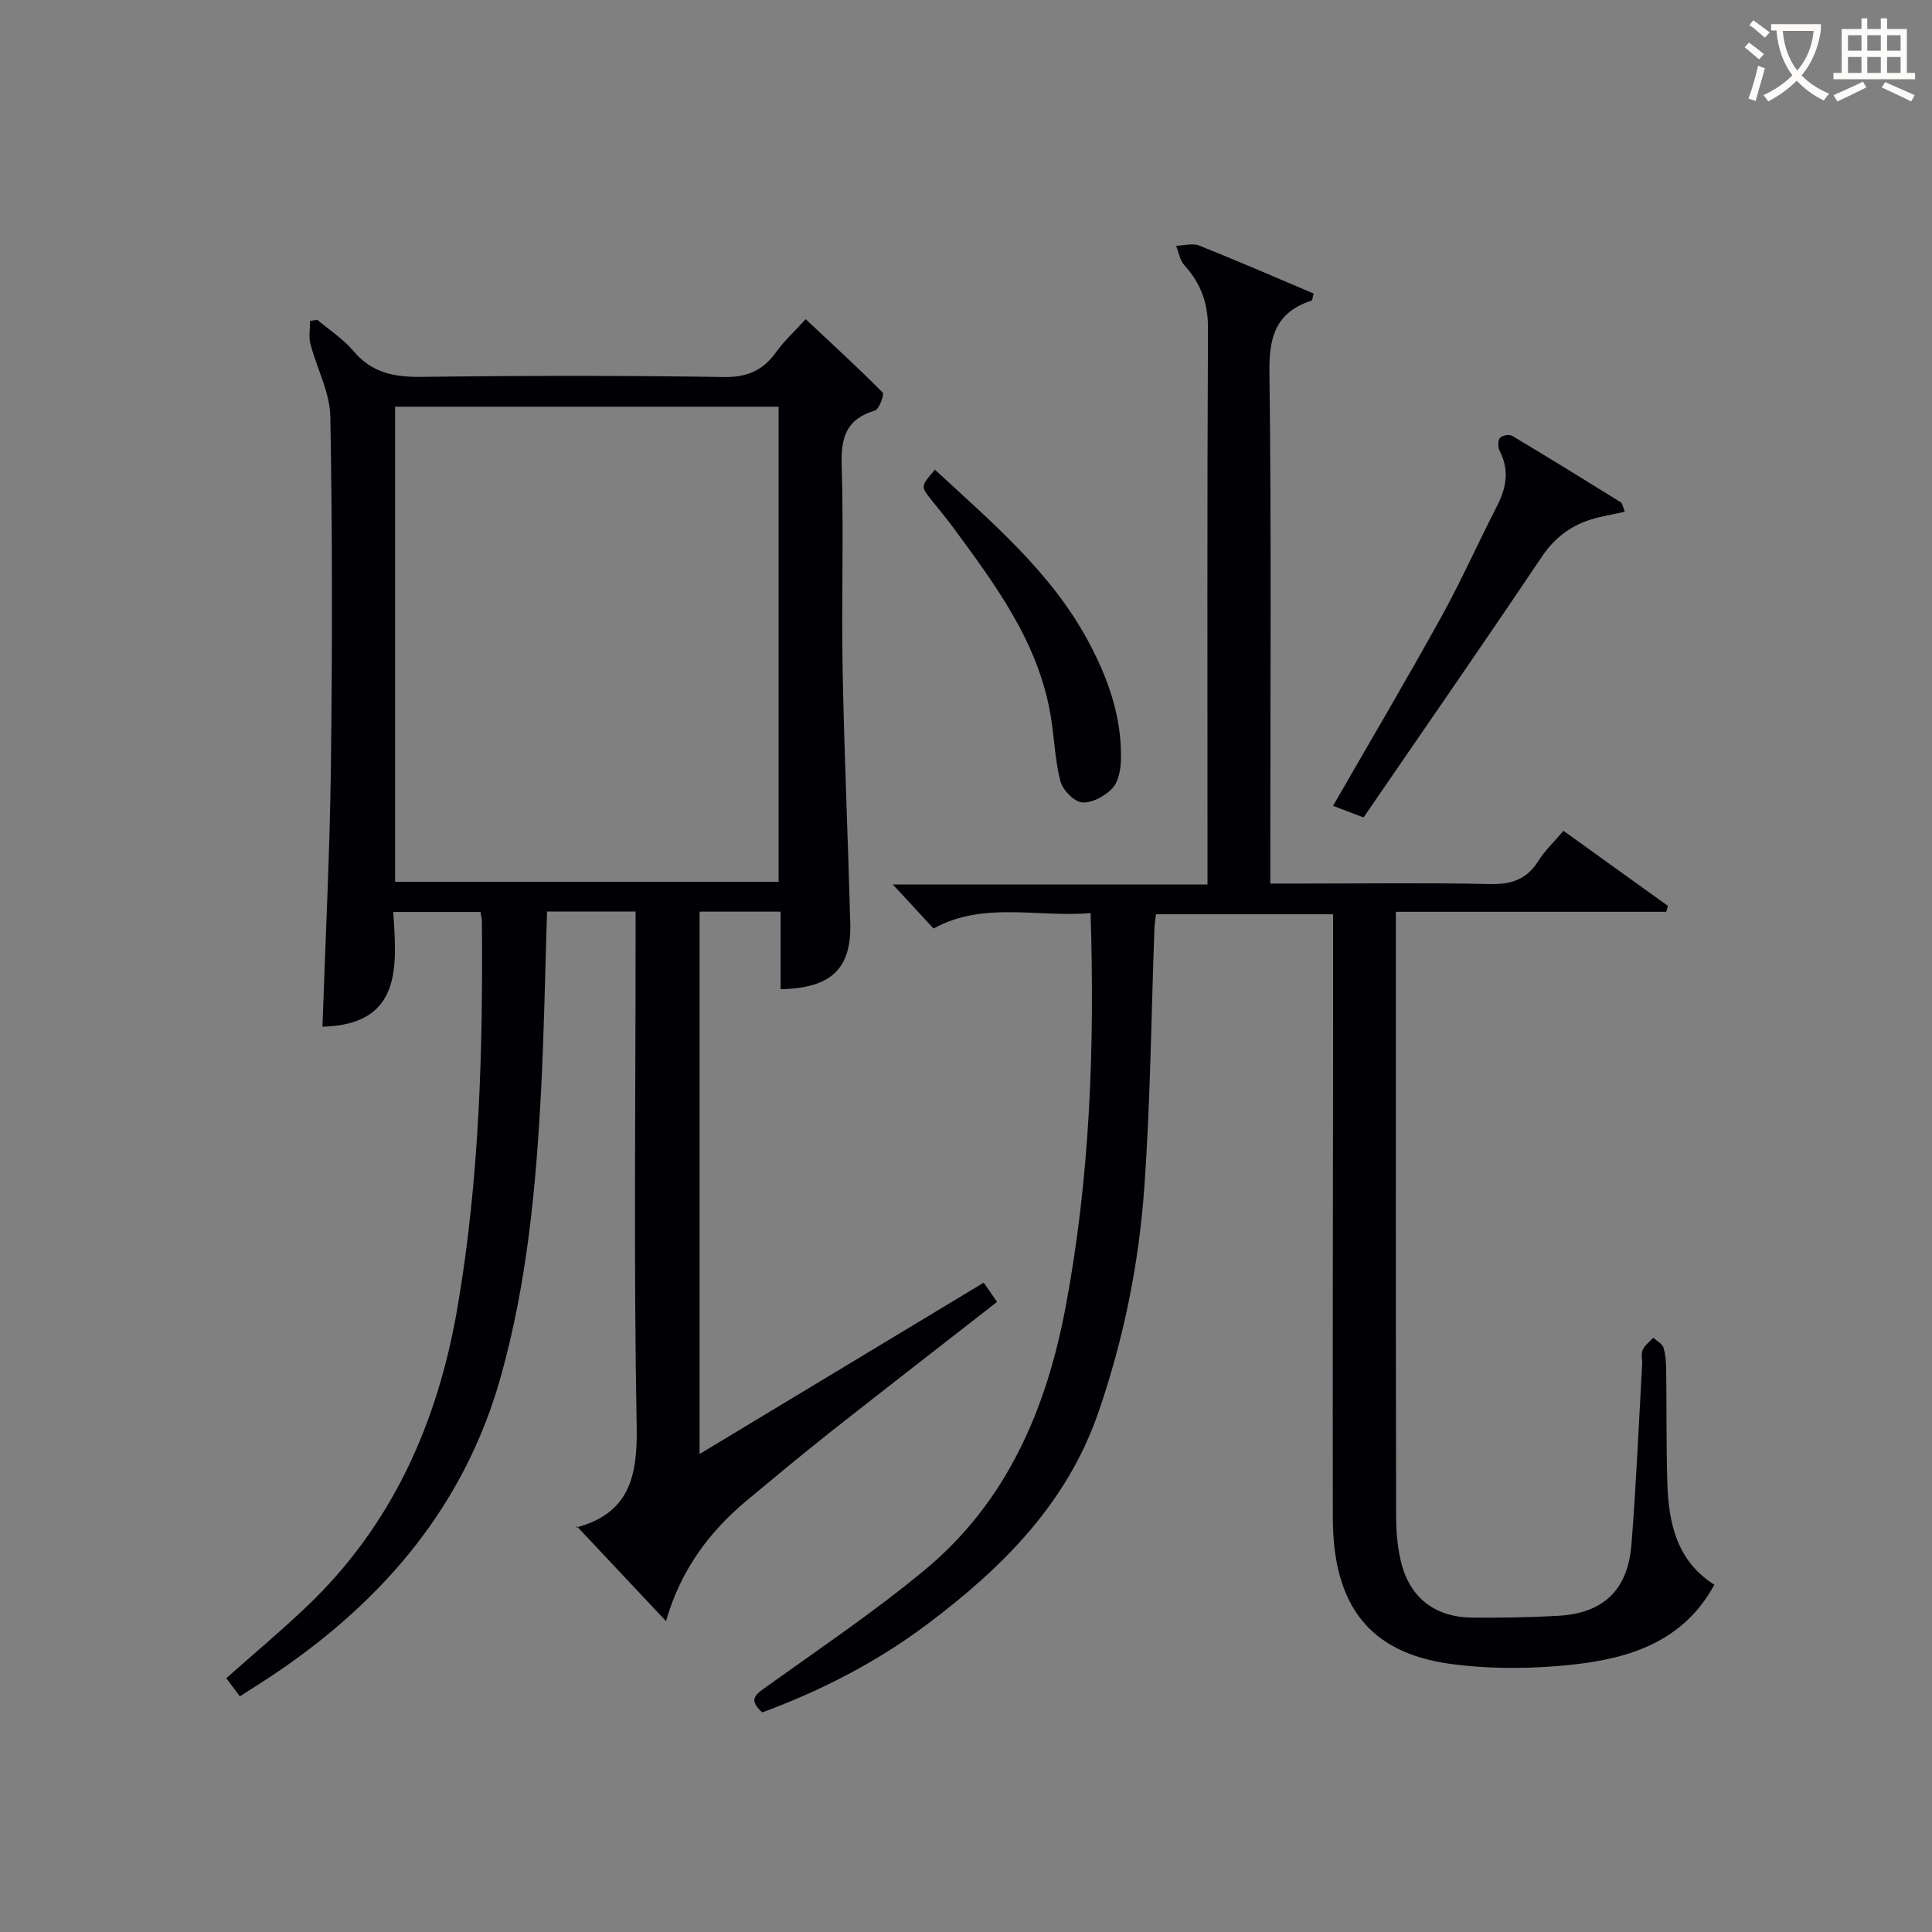
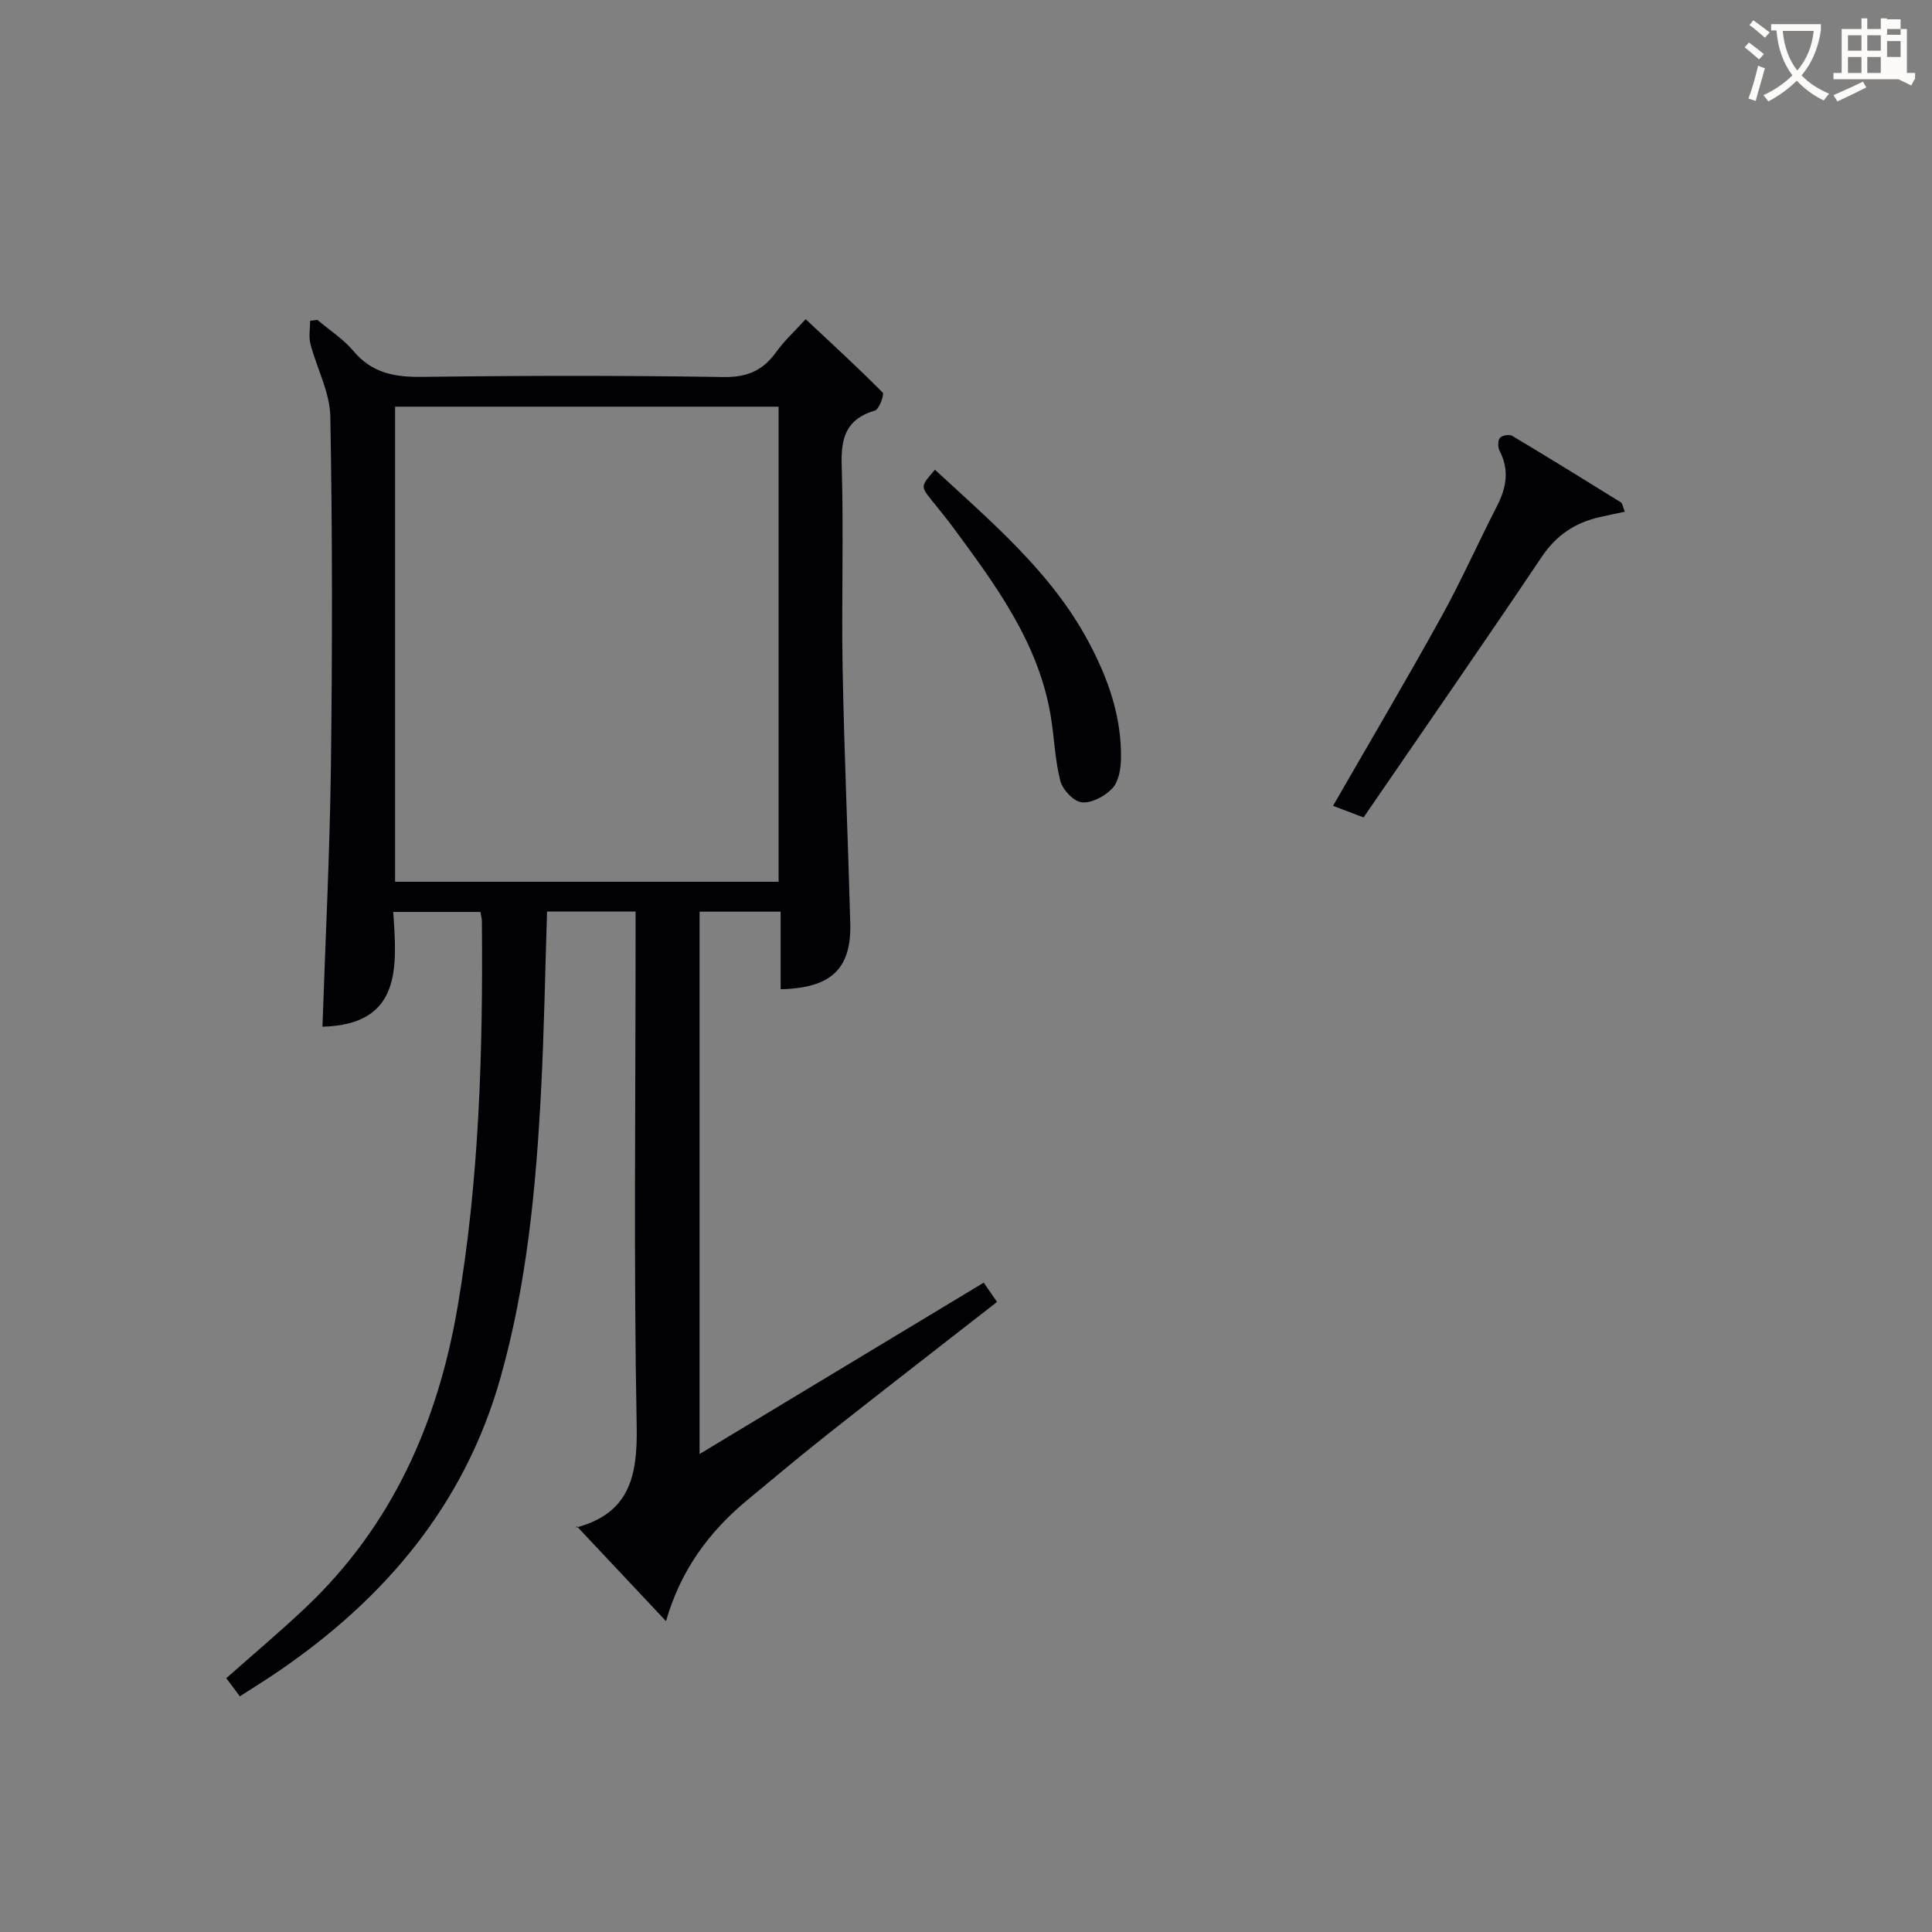
<svg xmlns="http://www.w3.org/2000/svg" enable-background="new 0 0 400 400" viewBox="0 0 400 400">
  <rect x="0" y="0" width="400" height="400" fill="#808080" stroke="none" />
  <g fill="#010105">
    <path d="m119.41 315.98c-.22.52-.19.3-.11.28 10.95-2.94 12.71-10.49 12.52-20.89-.63-33.49-.23-66.99-.23-100.49 0-1.95 0-3.9 0-6.15-6.37 0-12.12 0-18.33 0-.4 12.48-.6 24.89-1.25 37.27-1.04 19.92-2.92 39.76-8.34 59.07-7.36 26.24-23.76 45.72-45.88 60.86-2.6 1.78-5.28 3.44-8.13 5.28-1-1.34-1.86-2.5-2.81-3.76 5.57-4.94 11.16-9.63 16.45-14.64 17.87-16.91 27.31-38.2 31.41-62.06 4.55-26.49 5.29-53.25 5.06-80.06 0-.49-.15-.98-.3-1.88-5.7 0-11.44 0-18.05 0 .73 11.23 1.9 23.33-14.66 23.76.6-17.76 1.52-35.8 1.75-53.84.3-24.16.32-48.33-.12-72.49-.09-5.03-2.81-9.99-4.12-15.04-.39-1.5-.06-3.18-.06-4.78.5-.07 1-.14 1.49-.2 2.52 2.14 5.4 3.98 7.5 6.48 3.82 4.54 8.48 5.4 14.13 5.33 20.83-.27 41.66-.3 62.49.03 4.91.08 8.17-1.37 10.91-5.21 1.63-2.28 3.75-4.21 6.08-6.77 5.47 5.13 10.82 10.03 15.93 15.19.39.39-.72 3.47-1.6 3.73-5.87 1.73-7.06 5.51-6.88 11.26.44 14.15-.07 28.33.2 42.49.33 17.46 1.11 34.92 1.58 52.38.25 9.44-3.92 13.45-14.42 13.68 0-5.24 0-10.49 0-16.06-5.85 0-11.1 0-16.78 0v112.29c19.84-11.97 39.16-23.62 58.83-35.48.91 1.32 1.71 2.48 2.76 3.99-11.62 9.07-23.06 17.91-34.4 26.86-5.88 4.64-11.63 9.44-17.39 14.23-7.82 6.51-13.71 14.41-16.75 25-6.49-6.89-12.39-13.17-18.48-19.66zm41.79-133.42c0-32.94 0-65.61 0-98.36-26.65 0-52.92 0-79.4 0v98.36z" />
-     <path d="m276 189.29c-12.51 0-24.43 0-36.67 0-.12 1.07-.29 2.01-.32 2.96-.66 17.95-.82 35.93-2.11 53.84-1.13 15.73-4.28 31.17-9.44 46.19-6.53 19.01-19.94 32.32-35.43 43.96-10.43 7.84-21.94 13.76-34.2 18.29-3.2-2.79-1.15-3.88 1.15-5.52 10.93-7.84 22.13-15.38 32.46-23.95 17.05-14.14 25.24-33.35 29.23-54.69 4.98-26.64 6.01-53.51 5.12-81.33-10.92.97-22.11-2.52-32.51 3.2-2.87-3.1-5.73-6.2-8.43-9.12h65.15c0-2.34 0-4.25 0-6.16 0-36.33-.09-72.65.1-108.98.03-5.23-1.5-9.34-4.91-13.09-.92-1.01-1.15-2.65-1.69-4.01 1.62-.04 3.43-.58 4.81-.03 7.97 3.18 15.84 6.61 23.68 9.93-.26.89-.28 1.41-.45 1.46-7.14 2.32-8.82 7.19-8.72 14.51.42 33.32.18 66.65.18 99.98v6.2h6.53c13 0 26-.18 38.99.1 4.43.1 7.61-.97 9.99-4.8 1.3-2.09 3.17-3.84 5.19-6.22 7.25 5.21 14.44 10.38 21.62 15.54-.11.41-.23.82-.34 1.23-18.47 0-36.95 0-55.98 0v6.05c0 39.66-.03 79.32.05 118.98.01 3.45.29 7.03 1.22 10.33 1.95 6.94 7.15 10.69 14.45 10.77 5.99.06 12-.04 17.98-.38 9.23-.53 14.33-5.34 15.07-14.72.99-12.42 1.51-24.88 2.22-37.33.06-1-.27-2.13.1-2.97.44-.98 1.44-1.71 2.2-2.55.74.68 1.87 1.24 2.12 2.06.47 1.56.54 3.26.56 4.91.1 7.66 0 15.33.23 22.99.25 8.39 1.94 16.25 9.74 21.18-6.39 11.76-17.49 15.24-29.25 16.53-8.38.92-17.07.99-25.4-.14-16.75-2.28-24.31-12.11-24.34-30.2-.06-29.33.02-58.66.04-87.98.02-12.14.01-24.3.01-37.02z" />
    <path d="m336.4 105.95c-2.05.44-3.65.75-5.24 1.12-5.05 1.16-8.92 3.71-11.93 8.18-12.13 18.05-24.52 35.91-36.92 53.99-2.43-.92-4.23-1.6-6.32-2.4 7.56-13.14 15.13-25.95 22.33-38.96 4.18-7.55 7.69-15.46 11.64-23.15 1.94-3.79 2.57-7.46.51-11.41-.37-.72-.38-2.09.07-2.65.42-.52 1.94-.8 2.53-.44 7.56 4.51 15.05 9.14 22.52 13.78.32.21.37.85.81 1.94z" />
    <path d="m193.57 97.25c11.85 10.96 23.99 21.17 31.66 35.37 4.14 7.67 7.06 15.79 6.85 24.66-.05 2.05-.51 4.6-1.8 5.96-1.52 1.6-4.23 3.07-6.27 2.88-1.67-.15-4-2.58-4.47-4.41-1.15-4.45-1.26-9.16-2.04-13.72-2.59-15.12-11.48-27.01-20.27-38.93-1.38-1.87-2.88-3.66-4.33-5.48-2.31-2.89-2.31-2.89.67-6.33z" />
  </g>
  <path d="m362.1 8.8c1.1.8 2.1 1.6 3.1 2.4l-1 1.1c-1.3-1.1-2.3-2-3-2.5zm1.9 4.8c.5.2.9.4 1.4.5-.6 2.3-1.3 4.5-1.9 6.8l-1.5-.5c.8-2.1 1.4-4.3 2-6.8zm-1-9.4c1.3.9 2.4 1.8 3.4 2.5l-1 1.1c-1.4-1.2-2.4-2.1-3.2-2.6zm3.7 2.2v-1.4h10.3v1.2c-.5 3.6-1.8 6.8-4 9.4 1.5 1.6 3.4 2.8 5.7 3.8-.3.4-.7.8-1.1 1.4-2.3-1.1-4.1-2.5-5.6-4.1-1.6 1.6-3.6 3.1-5.9 4.3-.3-.5-.7-.9-1-1.3 2.4-1.1 4.4-2.5 6-4.1-1.9-2.5-3-5.6-3.3-9.3h-1.1zm8.8 0h-6.4c.3 3.3 1.3 6 3 8.2 2-2.3 3.1-5.1 3.4-8.2z" fill="#fcfbfa" />
-   <path d="m385.3 3.8h1.3v2.2h2.8v-2.2h1.3v2.2h4.1v9.1h1.7v1.3h-16.9v-1.3h1.7v-9.1h4.1v-2.2zm.4 13.1.7 1.2c-1.8.9-3.8 1.9-6 2.9-.2-.4-.5-.8-.8-1.3 2.3-1 4.3-1.9 6.1-2.8zm-3.1-6.4h2.8v-3.2h-2.8zm0 4.6h2.8v-3.3h-2.8zm4-4.6h2.8v-3.2h-2.8zm0 4.6h2.8v-3.3h-2.8zm3.7 1.9c2.1.9 4.1 1.8 6.1 2.7l-.7 1.3c-2.2-1.1-4.2-2-6.1-2.9zm3.2-9.7h-2.8v3.2h2.8zm-2.8 7.8h2.8v-3.3h-2.8z" fill="#fcfbfa" />
+   <path d="m385.3 3.8h1.3v2.2h2.8v-2.2h1.3v2.2h4.1v9.1h1.7v1.3h-16.9v-1.3h1.7v-9.1h4.1v-2.2zm.4 13.1.7 1.2c-1.8.9-3.8 1.9-6 2.9-.2-.4-.5-.8-.8-1.3 2.3-1 4.3-1.9 6.1-2.8zm-3.1-6.4h2.8v-3.2h-2.8zm0 4.6h2.8v-3.3h-2.8zm4-4.6h2.8v-3.2h-2.8zm0 4.6h2.8v-3.3h-2.8m3.7 1.9c2.1.9 4.1 1.8 6.1 2.7l-.7 1.3c-2.2-1.1-4.2-2-6.1-2.9zm3.2-9.7h-2.8v3.2h2.8zm-2.8 7.8h2.8v-3.3h-2.8z" fill="#fcfbfa" />
</svg>